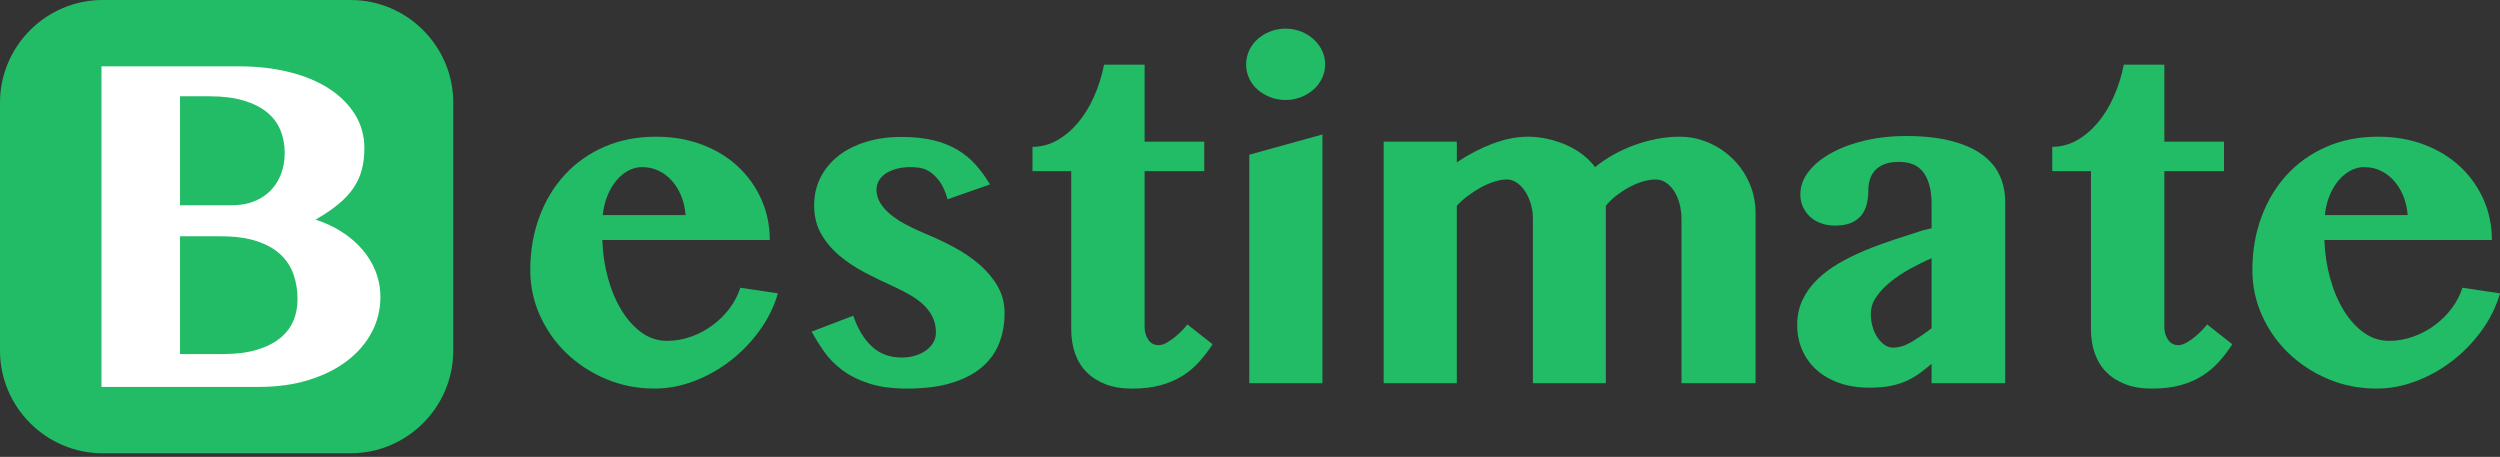
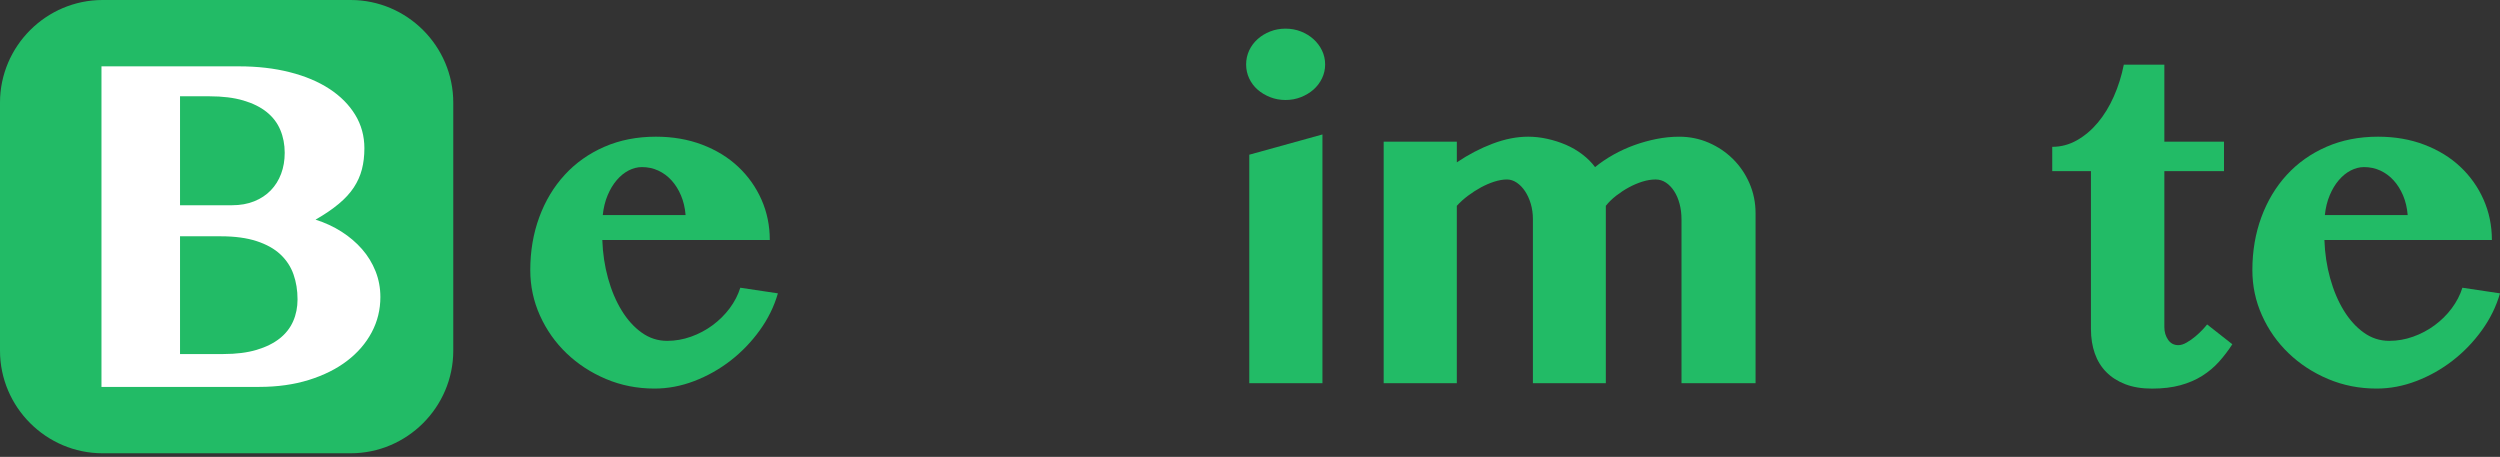
<svg xmlns="http://www.w3.org/2000/svg" width="197" height="36" viewBox="0 0 197 36" fill="none">
  <rect x="0" y="0" width="197" height="36" fill="#333333" stroke="none" />
  <path d="M51.577 30.619C50.217 30.619 48.944 30.369 47.755 29.867C46.566 29.365 45.529 28.687 44.641 27.836C43.755 26.984 43.057 25.994 42.548 24.864C42.04 23.735 41.786 22.544 41.786 21.29C41.786 19.788 42.022 18.396 42.495 17.113C42.968 15.83 43.636 14.718 44.5 13.778C45.363 12.837 46.403 12.101 47.621 11.569C48.84 11.037 50.194 10.771 51.684 10.771C53.008 10.771 54.223 10.98 55.329 11.4C56.435 11.821 57.381 12.399 58.167 13.139C58.954 13.878 59.566 14.742 60.004 15.729C60.441 16.717 60.66 17.778 60.66 18.913H47.462C47.498 19.965 47.648 20.97 47.914 21.928C48.18 22.885 48.538 23.732 48.988 24.465C49.437 25.199 49.963 25.781 50.567 26.211C51.17 26.644 51.837 26.859 52.571 26.859C53.209 26.859 53.836 26.751 54.451 26.531C55.066 26.312 55.633 26.011 56.154 25.627C56.675 25.242 57.123 24.796 57.503 24.288C57.881 23.779 58.158 23.241 58.336 22.673L61.298 23.116C61.002 24.146 60.527 25.115 59.871 26.025C59.214 26.936 58.448 27.732 57.574 28.412C56.698 29.092 55.743 29.63 54.709 30.026C53.673 30.423 52.63 30.619 51.577 30.619ZM54.025 16.944C53.978 16.376 53.857 15.862 53.662 15.401C53.467 14.94 53.218 14.544 52.917 14.213C52.615 13.882 52.267 13.625 51.87 13.441C51.474 13.258 51.045 13.167 50.584 13.167C50.229 13.167 49.88 13.256 49.537 13.433C49.194 13.61 48.881 13.865 48.598 14.195C48.314 14.527 48.074 14.926 47.879 15.393C47.684 15.86 47.557 16.377 47.498 16.945H54.025V16.944Z" fill="#22BB66" />
-   <path d="M67.24 24.874C67.583 25.902 68.068 26.71 68.695 27.295C69.322 27.88 70.108 28.173 71.054 28.173C71.456 28.173 71.823 28.119 72.154 28.014C72.485 27.908 72.769 27.765 73.005 27.588C73.242 27.41 73.425 27.203 73.556 26.967C73.686 26.73 73.75 26.476 73.75 26.205C73.75 25.754 73.665 25.353 73.493 24.998C73.322 24.642 73.088 24.323 72.792 24.04C72.497 23.756 72.142 23.493 71.729 23.25C71.314 23.009 70.871 22.78 70.398 22.567C69.653 22.236 68.908 21.876 68.163 21.485C67.418 21.095 66.747 20.649 66.15 20.147C65.552 19.643 65.07 19.07 64.704 18.425C64.337 17.781 64.154 17.033 64.154 16.182C64.154 15.377 64.323 14.644 64.659 13.981C64.997 13.32 65.467 12.752 66.069 12.278C66.673 11.806 67.397 11.439 68.242 11.18C69.088 10.918 70.019 10.789 71.036 10.789C71.971 10.789 72.799 10.875 73.52 11.046C74.241 11.218 74.877 11.467 75.427 11.792C75.977 12.117 76.459 12.51 76.873 12.971C77.286 13.432 77.665 13.953 78.008 14.532L74.673 15.703C74.495 15.088 74.279 14.612 74.026 14.275C73.771 13.937 73.511 13.687 73.245 13.52C72.978 13.355 72.713 13.255 72.447 13.219C72.18 13.184 71.947 13.166 71.747 13.166C71.391 13.166 71.054 13.204 70.735 13.281C70.416 13.358 70.132 13.47 69.884 13.619C69.635 13.766 69.437 13.953 69.29 14.177C69.141 14.402 69.067 14.656 69.067 14.939C69.067 15.306 69.162 15.65 69.352 15.968C69.54 16.288 69.801 16.586 70.132 16.864C70.463 17.142 70.856 17.406 71.311 17.654C71.767 17.901 72.26 18.138 72.792 18.363C73.608 18.694 74.398 19.063 75.16 19.471C75.924 19.88 76.6 20.341 77.192 20.855C77.783 21.369 78.259 21.941 78.62 22.567C78.98 23.194 79.161 23.897 79.161 24.678C79.161 25.507 79.025 26.282 78.753 27.002C78.48 27.723 78.037 28.353 77.423 28.892C76.807 29.43 76.013 29.852 75.037 30.159C74.061 30.467 72.876 30.621 71.48 30.621C70.298 30.621 69.292 30.485 68.465 30.213C67.636 29.941 66.936 29.589 66.362 29.157C65.789 28.725 65.316 28.243 64.943 27.712C64.571 27.18 64.243 26.653 63.959 26.133L67.24 24.874Z" fill="#22BB66" />
-   <path d="M81.361 13.485V11.57C82.046 11.57 82.694 11.399 83.303 11.055C83.912 10.712 84.462 10.248 84.953 9.663C85.443 9.077 85.864 8.391 86.212 7.605C86.561 6.819 86.824 5.981 87.001 5.095H90.195V11.161H94.895V13.485H90.195V25.778C90.195 26.156 90.293 26.488 90.488 26.771C90.682 27.056 90.951 27.198 91.294 27.198C91.496 27.198 91.714 27.13 91.951 26.993C92.188 26.857 92.411 26.701 92.625 26.523C92.837 26.347 93.03 26.166 93.202 25.983C93.372 25.799 93.494 25.66 93.565 25.565L95.552 27.126C95.232 27.623 94.88 28.084 94.497 28.511C94.112 28.936 93.672 29.306 93.175 29.619C92.678 29.932 92.107 30.177 91.463 30.355C90.818 30.532 90.07 30.622 89.219 30.622C88.415 30.622 87.714 30.506 87.117 30.276C86.52 30.045 86.02 29.726 85.618 29.318C85.216 28.91 84.914 28.419 84.714 27.846C84.512 27.272 84.412 26.636 84.412 25.938V13.485H81.361Z" fill="#22BB66" />
  <path d="M98.195 5.077C98.195 4.687 98.275 4.32 98.434 3.977C98.595 3.635 98.816 3.336 99.1 3.082C99.384 2.827 99.715 2.626 100.093 2.478C100.471 2.331 100.874 2.257 101.3 2.257C101.725 2.257 102.127 2.331 102.506 2.478C102.884 2.626 103.215 2.827 103.499 3.082C103.782 3.336 104.007 3.634 104.173 3.977C104.338 4.32 104.421 4.687 104.421 5.077C104.421 5.467 104.338 5.834 104.173 6.177C104.007 6.519 103.782 6.815 103.499 7.064C103.215 7.311 102.884 7.51 102.506 7.658C102.127 7.806 101.725 7.88 101.3 7.88C100.874 7.88 100.471 7.806 100.093 7.658C99.715 7.51 99.384 7.312 99.1 7.064C98.816 6.815 98.595 6.519 98.434 6.177C98.275 5.834 98.195 5.468 98.195 5.077ZM98.443 12.191L104.208 10.595V30.195H98.443V12.191Z" fill="#22BB66" />
  <path d="M132.501 17.264C132.501 16.838 132.451 16.436 132.349 16.057C132.249 15.679 132.108 15.348 131.924 15.065C131.741 14.78 131.525 14.556 131.277 14.39C131.029 14.225 130.756 14.143 130.461 14.143C130.13 14.143 129.784 14.199 129.423 14.311C129.062 14.424 128.708 14.575 128.359 14.764C128.01 14.952 127.676 15.172 127.356 15.419C127.037 15.667 126.765 15.934 126.54 16.218V30.196H120.793V17.264C120.793 16.838 120.737 16.436 120.625 16.057C120.512 15.679 120.361 15.348 120.172 15.065C119.983 14.78 119.763 14.556 119.516 14.39C119.268 14.225 119.013 14.143 118.753 14.143C118.446 14.143 118.115 14.199 117.76 14.311C117.405 14.424 117.053 14.575 116.704 14.764C116.355 14.952 116.015 15.172 115.684 15.419C115.353 15.667 115.057 15.934 114.797 16.218V30.196H109.033V11.162H114.798V12.794C115.708 12.179 116.649 11.689 117.619 11.322C118.589 10.955 119.523 10.771 120.421 10.771C120.918 10.771 121.42 10.828 121.929 10.941C122.437 11.053 122.926 11.21 123.394 11.41C123.86 11.611 124.291 11.862 124.688 12.165C125.084 12.466 125.418 12.8 125.691 13.167C126.127 12.812 126.609 12.486 127.136 12.19C127.662 11.896 128.212 11.644 128.786 11.436C129.359 11.23 129.945 11.067 130.542 10.949C131.139 10.831 131.733 10.772 132.325 10.772C133.14 10.772 133.912 10.929 134.639 11.242C135.367 11.556 136.006 11.985 136.555 12.528C137.105 13.073 137.54 13.711 137.858 14.443C138.177 15.177 138.338 15.963 138.338 16.803V30.195H132.502V17.264H132.501Z" fill="#22BB66" />
-   <path d="M158.01 30.194H152.209V28.669C151.89 28.941 151.576 29.19 151.269 29.414C150.961 29.638 150.622 29.837 150.249 30.008C149.876 30.18 149.454 30.313 148.98 30.407C148.507 30.502 147.945 30.549 147.295 30.549C146.419 30.549 145.631 30.425 144.928 30.177C144.223 29.928 143.627 29.582 143.136 29.139C142.645 28.695 142.269 28.172 142.009 27.569C141.749 26.966 141.619 26.316 141.619 25.618C141.619 24.884 141.758 24.225 142.035 23.639C142.313 23.054 142.692 22.526 143.171 22.052C143.65 21.579 144.212 21.153 144.856 20.775C145.501 20.396 146.193 20.053 146.931 19.746C147.67 19.438 148.436 19.155 149.228 18.894C150.02 18.634 150.801 18.38 151.57 18.132L152.209 17.99V16.092C152.209 15.489 152.148 14.975 152.022 14.549C151.898 14.123 151.727 13.777 151.508 13.511C151.289 13.244 151.024 13.053 150.71 12.935C150.396 12.816 150.045 12.757 149.654 12.757C149.194 12.757 148.809 12.816 148.501 12.935C148.193 13.053 147.945 13.216 147.756 13.422C147.567 13.63 147.431 13.868 147.347 14.141C147.265 14.413 147.224 14.702 147.224 15.01C147.224 15.376 147.185 15.726 147.109 16.056C147.031 16.387 146.896 16.68 146.701 16.934C146.505 17.189 146.24 17.392 145.902 17.547C145.564 17.7 145.131 17.777 144.599 17.777C144.196 17.777 143.827 17.715 143.489 17.591C143.152 17.466 142.866 17.296 142.63 17.076C142.393 16.858 142.207 16.597 142.071 16.296C141.935 15.994 141.867 15.672 141.867 15.329C141.867 14.667 142.092 14.055 142.541 13.493C142.99 12.932 143.596 12.443 144.359 12.03C145.121 11.616 146.003 11.292 147.002 11.062C148.001 10.832 149.056 10.717 150.168 10.717C151.528 10.717 152.702 10.841 153.69 11.089C154.677 11.336 155.49 11.687 156.128 12.135C156.767 12.585 157.24 13.128 157.548 13.767C157.855 14.406 158.009 15.12 158.009 15.914V30.194H158.01ZM152.209 20.35C151.654 20.587 151.093 20.862 150.524 21.175C149.956 21.488 149.442 21.831 148.981 22.203C148.52 22.577 148.144 22.972 147.855 23.392C147.564 23.813 147.421 24.252 147.421 24.714C147.421 25.08 147.467 25.427 147.562 25.752C147.657 26.077 147.787 26.361 147.953 26.604C148.118 26.846 148.304 27.037 148.512 27.18C148.718 27.322 148.94 27.392 149.176 27.392C149.638 27.392 150.113 27.248 150.604 26.959C151.095 26.669 151.63 26.305 152.209 25.868V20.35Z" fill="#22BB66" />
  <path d="M161.717 13.485V11.57C162.402 11.57 163.05 11.399 163.659 11.055C164.268 10.712 164.818 10.248 165.309 9.663C165.799 9.077 166.219 8.391 166.568 7.605C166.917 6.819 167.18 5.981 167.357 5.095H170.551V11.161H175.251V13.485H170.551V25.778C170.551 26.156 170.649 26.488 170.844 26.771C171.038 27.056 171.307 27.198 171.65 27.198C171.851 27.198 172.07 27.13 172.307 26.993C172.544 26.857 172.767 26.701 172.981 26.523C173.193 26.347 173.386 26.166 173.557 25.983C173.728 25.799 173.85 25.66 173.921 25.565L175.907 27.126C175.588 27.623 175.236 28.084 174.852 28.511C174.467 28.936 174.027 29.306 173.53 29.619C173.033 29.932 172.463 30.177 171.818 30.355C171.173 30.532 170.425 30.622 169.574 30.622C168.77 30.622 168.069 30.506 167.472 30.276C166.875 30.045 166.375 29.726 165.974 29.318C165.571 28.91 165.269 28.419 165.069 27.846C164.868 27.272 164.767 26.636 164.767 25.938V13.485H161.717Z" fill="#22BB66" />
  <path d="M187.278 30.619C185.918 30.619 184.644 30.369 183.456 29.867C182.267 29.365 181.23 28.687 180.343 27.836C179.456 26.984 178.758 25.994 178.25 24.864C177.74 23.735 177.487 22.544 177.487 21.29C177.487 19.788 177.723 18.396 178.196 17.113C178.67 15.83 179.337 14.718 180.2 13.778C181.065 12.837 182.105 12.101 183.323 11.569C184.541 11.037 185.895 10.771 187.385 10.771C188.71 10.771 189.926 10.98 191.03 11.4C192.136 11.821 193.082 12.399 193.869 13.139C194.656 13.878 195.268 14.742 195.705 15.729C196.142 16.717 196.361 17.778 196.361 18.913H183.163C183.199 19.965 183.35 20.97 183.616 21.928C183.882 22.885 184.239 23.732 184.689 24.465C185.139 25.199 185.665 25.781 186.268 26.211C186.871 26.644 187.54 26.859 188.272 26.859C188.911 26.859 189.538 26.751 190.153 26.531C190.768 26.312 191.335 26.011 191.856 25.627C192.376 25.242 192.826 24.796 193.203 24.288C193.582 23.779 193.86 23.241 194.037 22.673L197 23.116C196.704 24.146 196.228 25.115 195.572 26.025C194.916 26.936 194.15 27.732 193.275 28.412C192.399 29.092 191.444 29.63 190.409 30.026C189.374 30.423 188.332 30.619 187.278 30.619ZM189.726 16.944C189.679 16.376 189.557 15.862 189.363 15.401C189.166 14.94 188.918 14.544 188.617 14.213C188.315 13.882 187.967 13.625 187.571 13.441C187.174 13.258 186.745 13.167 186.285 13.167C185.93 13.167 185.581 13.256 185.238 13.433C184.895 13.609 184.582 13.865 184.299 14.195C184.014 14.527 183.774 14.926 183.58 15.393C183.384 15.86 183.257 16.377 183.199 16.945H189.726V16.944Z" fill="#22BB66" />
  <path d="M27.632 35.718H8.086C3.639 35.718 0 32.079 0 27.632V8.086C0 3.639 3.639 0 8.086 0H27.632C32.079 0 35.718 3.639 35.718 8.086V27.632C35.718 32.079 32.08 35.718 27.632 35.718Z" fill="#22BB66" />
  <path d="M7.996 5.228H18.834C20.289 5.228 21.622 5.381 22.833 5.689C24.046 5.996 25.087 6.434 25.956 7.002C26.825 7.57 27.502 8.25 27.987 9.042C28.471 9.834 28.714 10.715 28.714 11.685C28.714 12.288 28.649 12.84 28.519 13.342C28.389 13.846 28.176 14.321 27.881 14.771C27.585 15.221 27.189 15.652 26.692 16.066C26.195 16.48 25.586 16.895 24.865 17.308C25.61 17.544 26.293 17.86 26.914 18.257C27.534 18.652 28.072 19.112 28.528 19.631C28.983 20.152 29.338 20.731 29.592 21.37C29.846 22.009 29.974 22.689 29.974 23.409C29.974 24.404 29.746 25.329 29.291 26.186C28.836 27.044 28.191 27.792 27.357 28.43C26.524 29.069 25.518 29.571 24.342 29.938C23.165 30.304 21.861 30.488 20.43 30.488H7.996V5.228ZM14.186 16.173H18.284C18.934 16.173 19.517 16.07 20.032 15.862C20.546 15.655 20.98 15.369 21.335 15.002C21.69 14.636 21.962 14.2 22.151 13.698C22.34 13.196 22.435 12.643 22.435 12.04C22.435 11.39 22.32 10.789 22.089 10.239C21.859 9.689 21.501 9.219 21.016 8.829C20.531 8.439 19.916 8.135 19.171 7.916C18.426 7.697 17.539 7.588 16.51 7.588H14.186V16.173ZM14.186 27.898H17.61C18.615 27.898 19.484 27.788 20.218 27.57C20.95 27.351 21.557 27.052 22.035 26.674C22.515 26.295 22.869 25.842 23.1 25.316C23.331 24.791 23.446 24.213 23.446 23.587C23.446 22.877 23.339 22.221 23.127 21.618C22.914 21.015 22.57 20.491 22.098 20.049C21.625 19.605 21 19.256 20.226 19.002C19.452 18.748 18.509 18.62 17.397 18.62H14.186V27.898Z" fill="white" />
</svg>